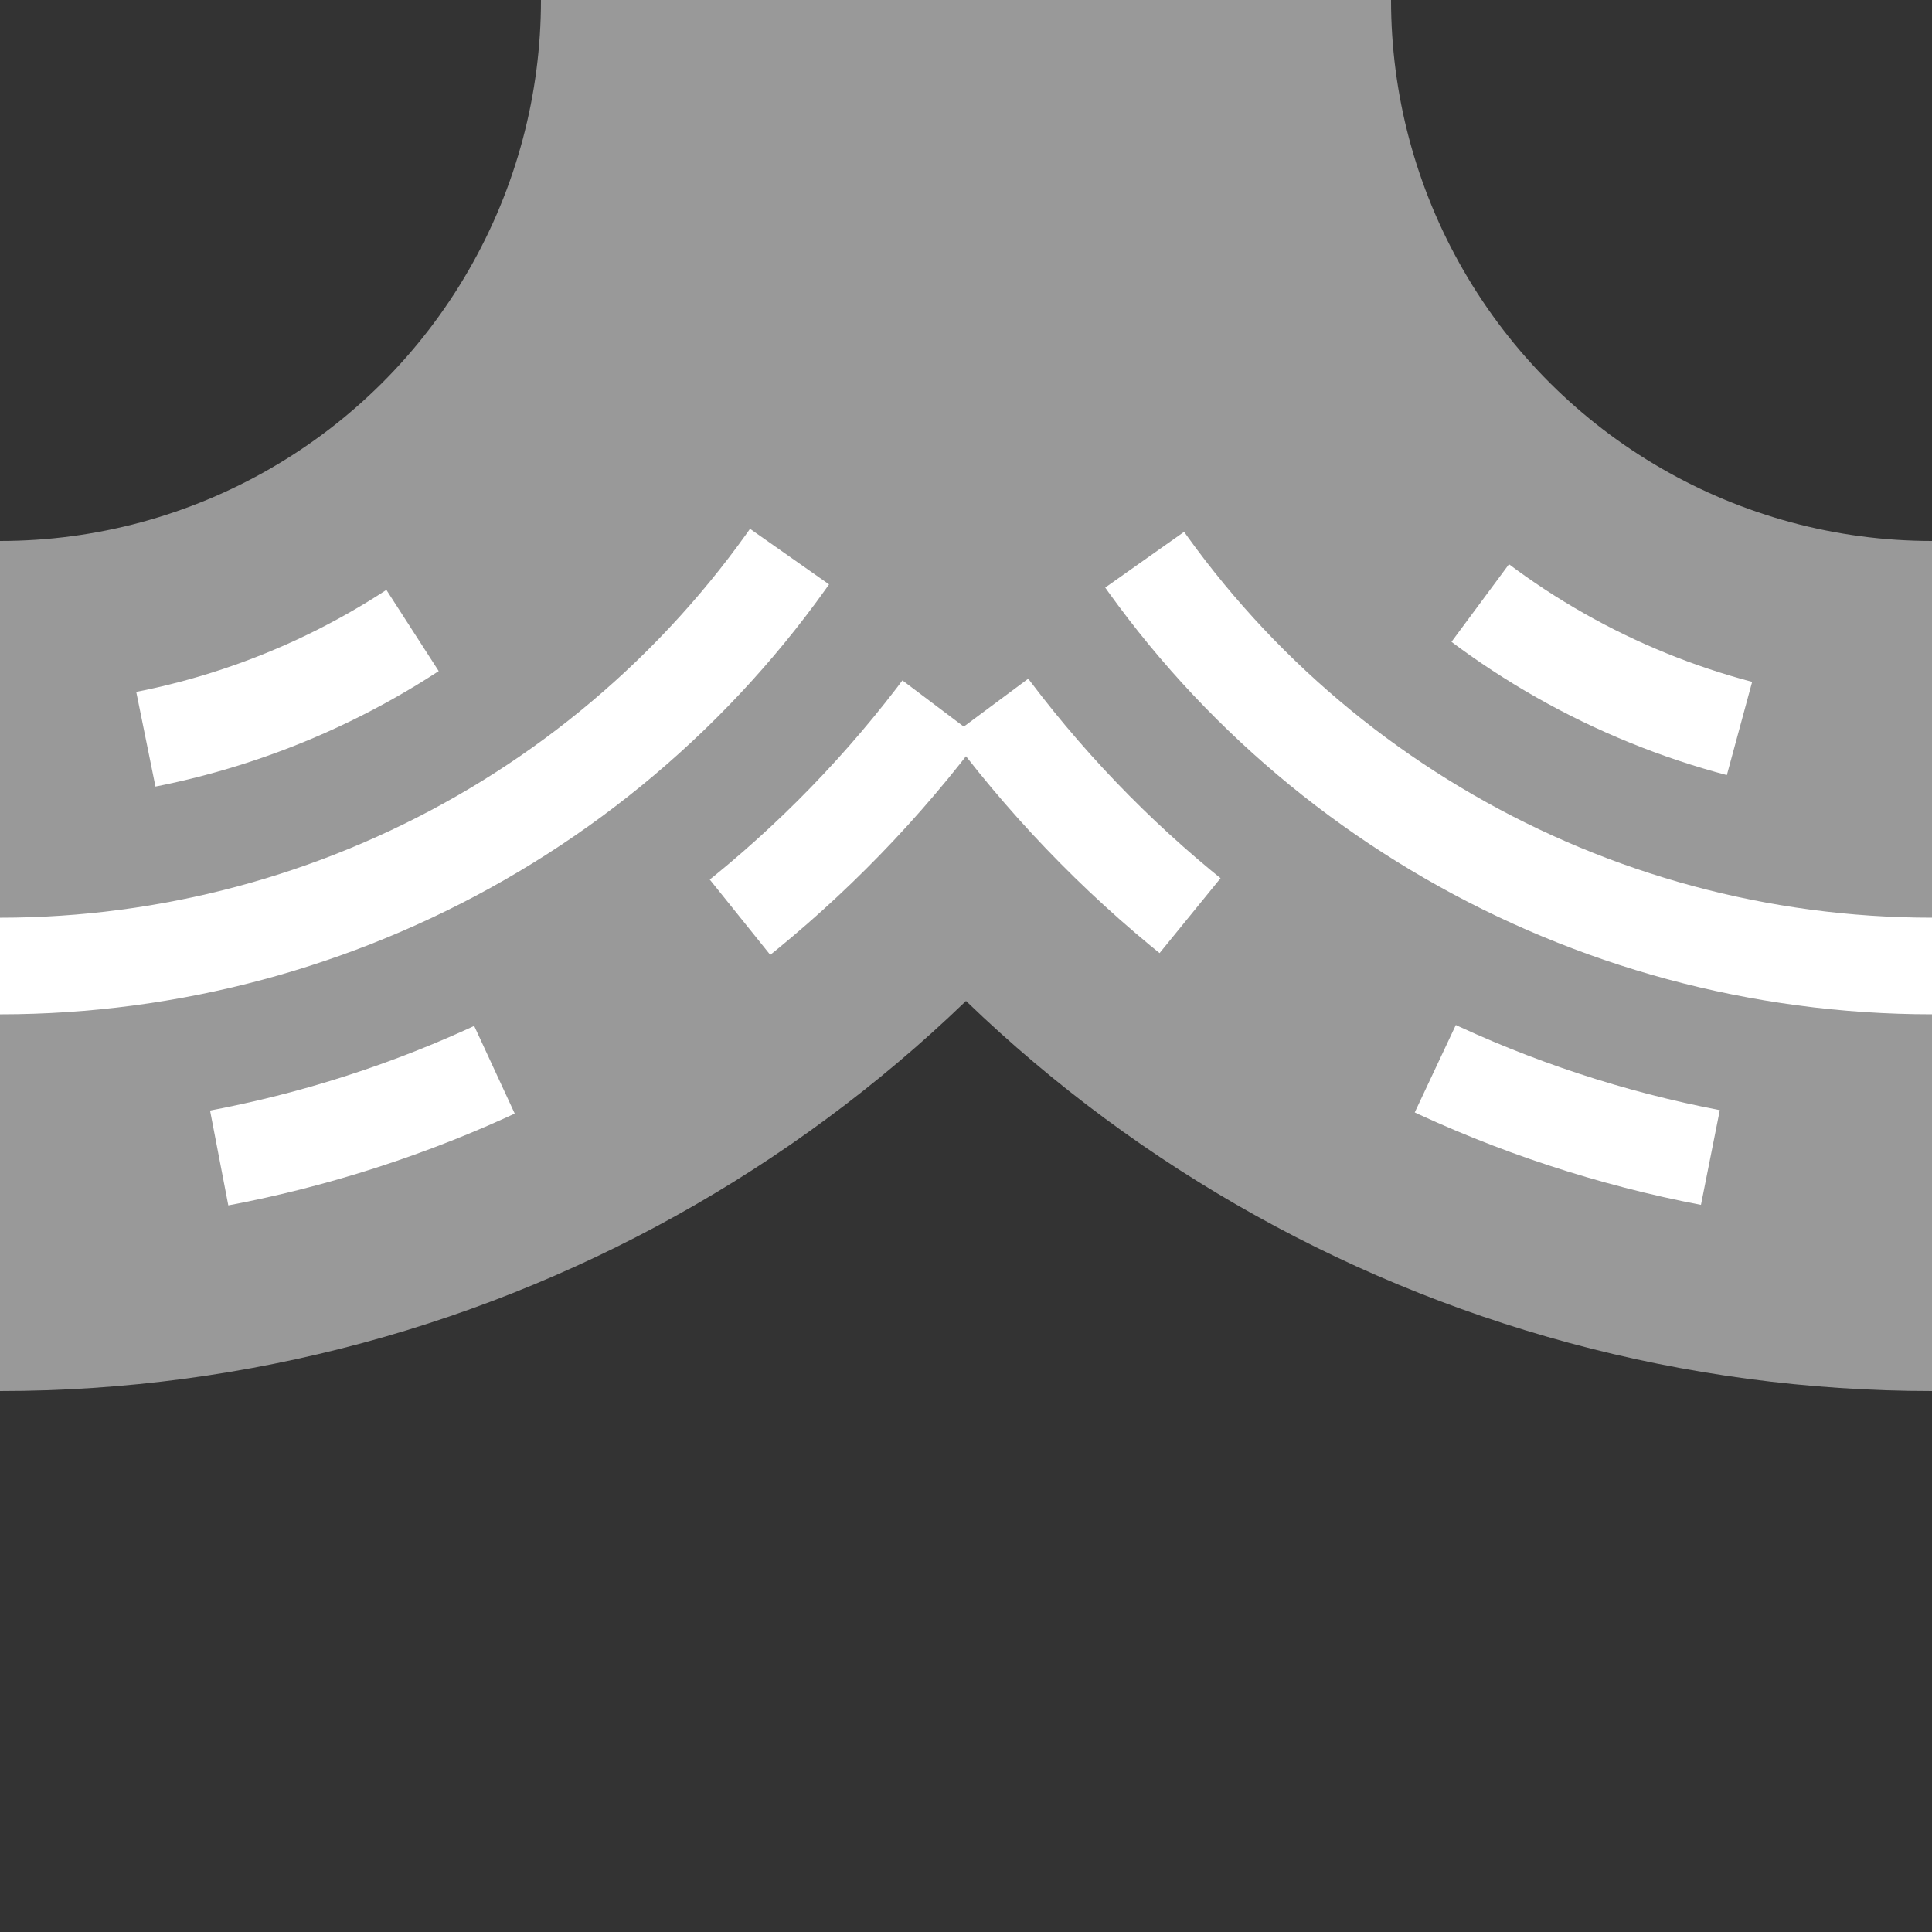
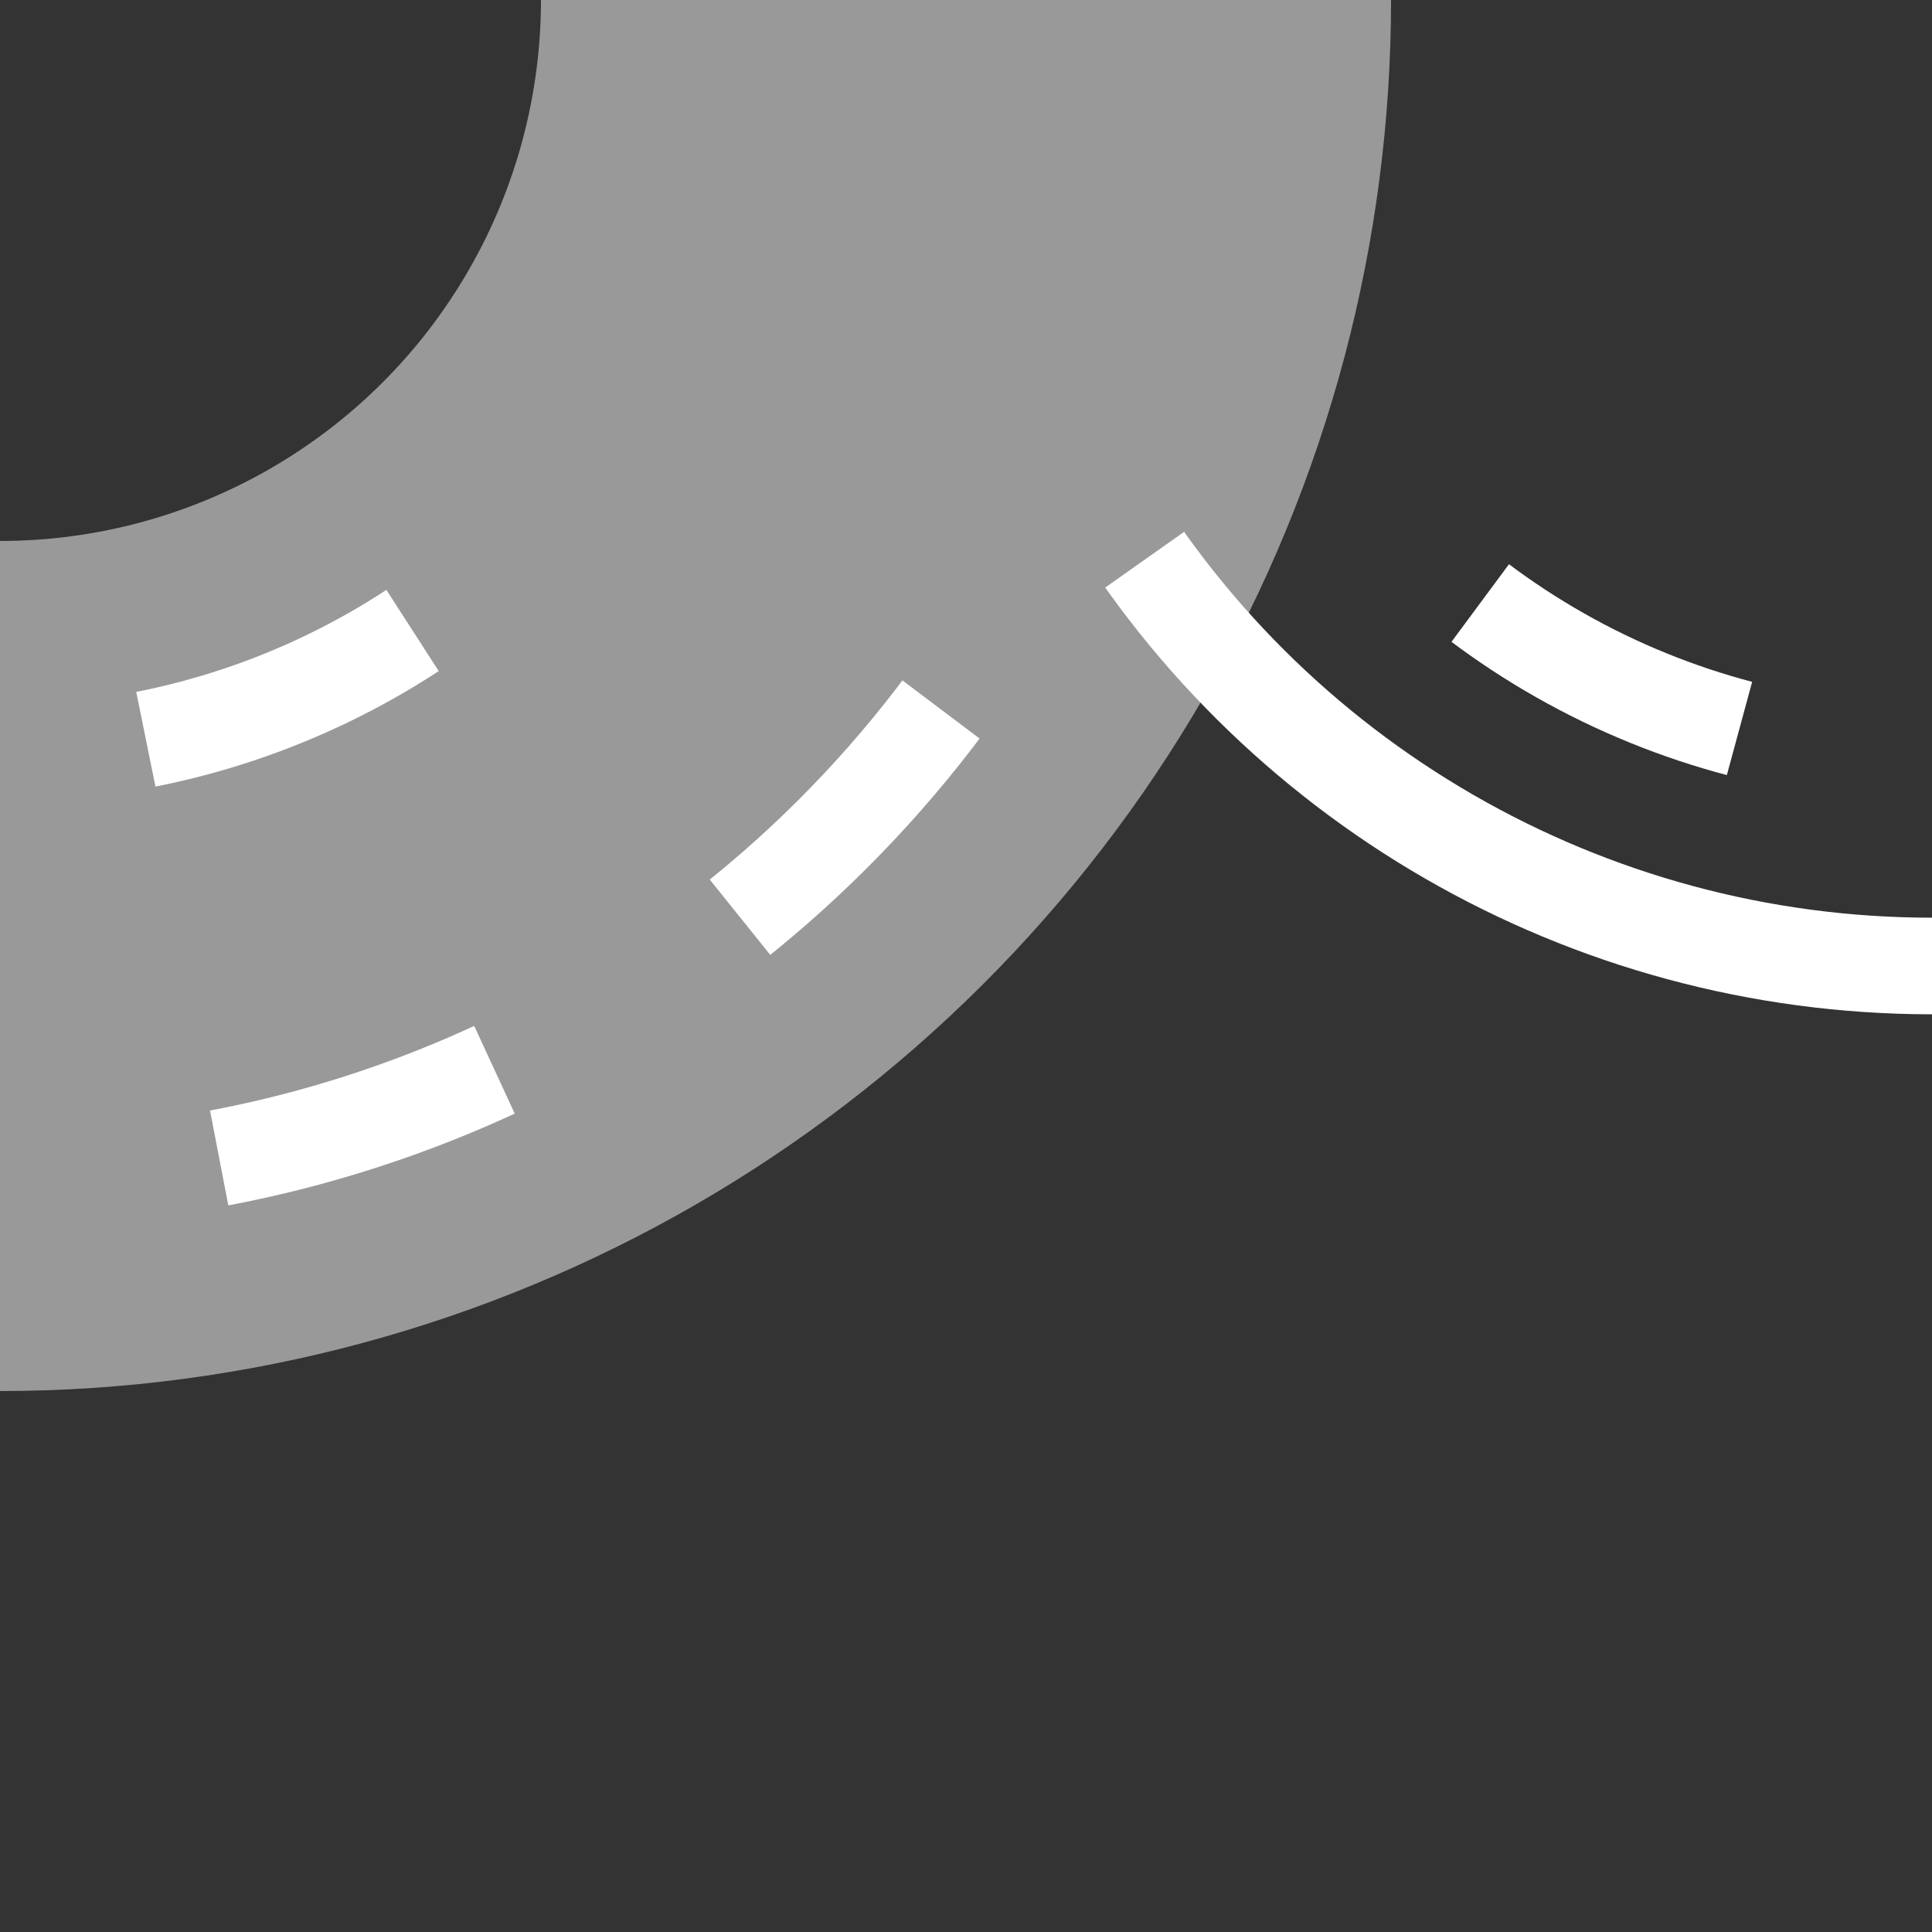
<svg xmlns="http://www.w3.org/2000/svg" width="500" height="500">
  <rect width="100%" height="100%" fill="#333333" stroke="none" />
  <g fill="none" transform="rotate(-90 250 250)">
-     <circle cy="500" cx="500" r="250" style="stroke:#999;stroke-width:220px;" />
    <circle cx="500" cy="0" r="250" style="stroke:#999;stroke-width:220px;" />
    <g style="stroke-width:25px;fill:none;stroke:#FFF;" stroke-dasharray="75 75 75 200">
      <circle cx="500" cy="0" r="305" transform="rotate(247.5  500   0)" />
-       <circle cy="500" cx="500" r="305" transform="rotate(111  500 500)" />
      <g stroke-dasharray="75 200">
        <circle cy="500" cx="500" r="195" transform="rotate(114  500 500)" />
        <circle cx="500" cy="0" r="195" transform="rotate(66  500   0)" />
      </g>
    </g>
    <circle cy="500" cx="500" r="250" stroke-dasharray="500px" transform="rotate(120  500 500)" style="stroke-width:25px;fill:none;stroke:#FFF;" />
-     <circle cx="500" cy="0" r="250" stroke-dasharray="500px" transform="rotate(256  500 0)" style="stroke-width:25px;fill:none;stroke:#FFF;" />
  </g>
</svg>